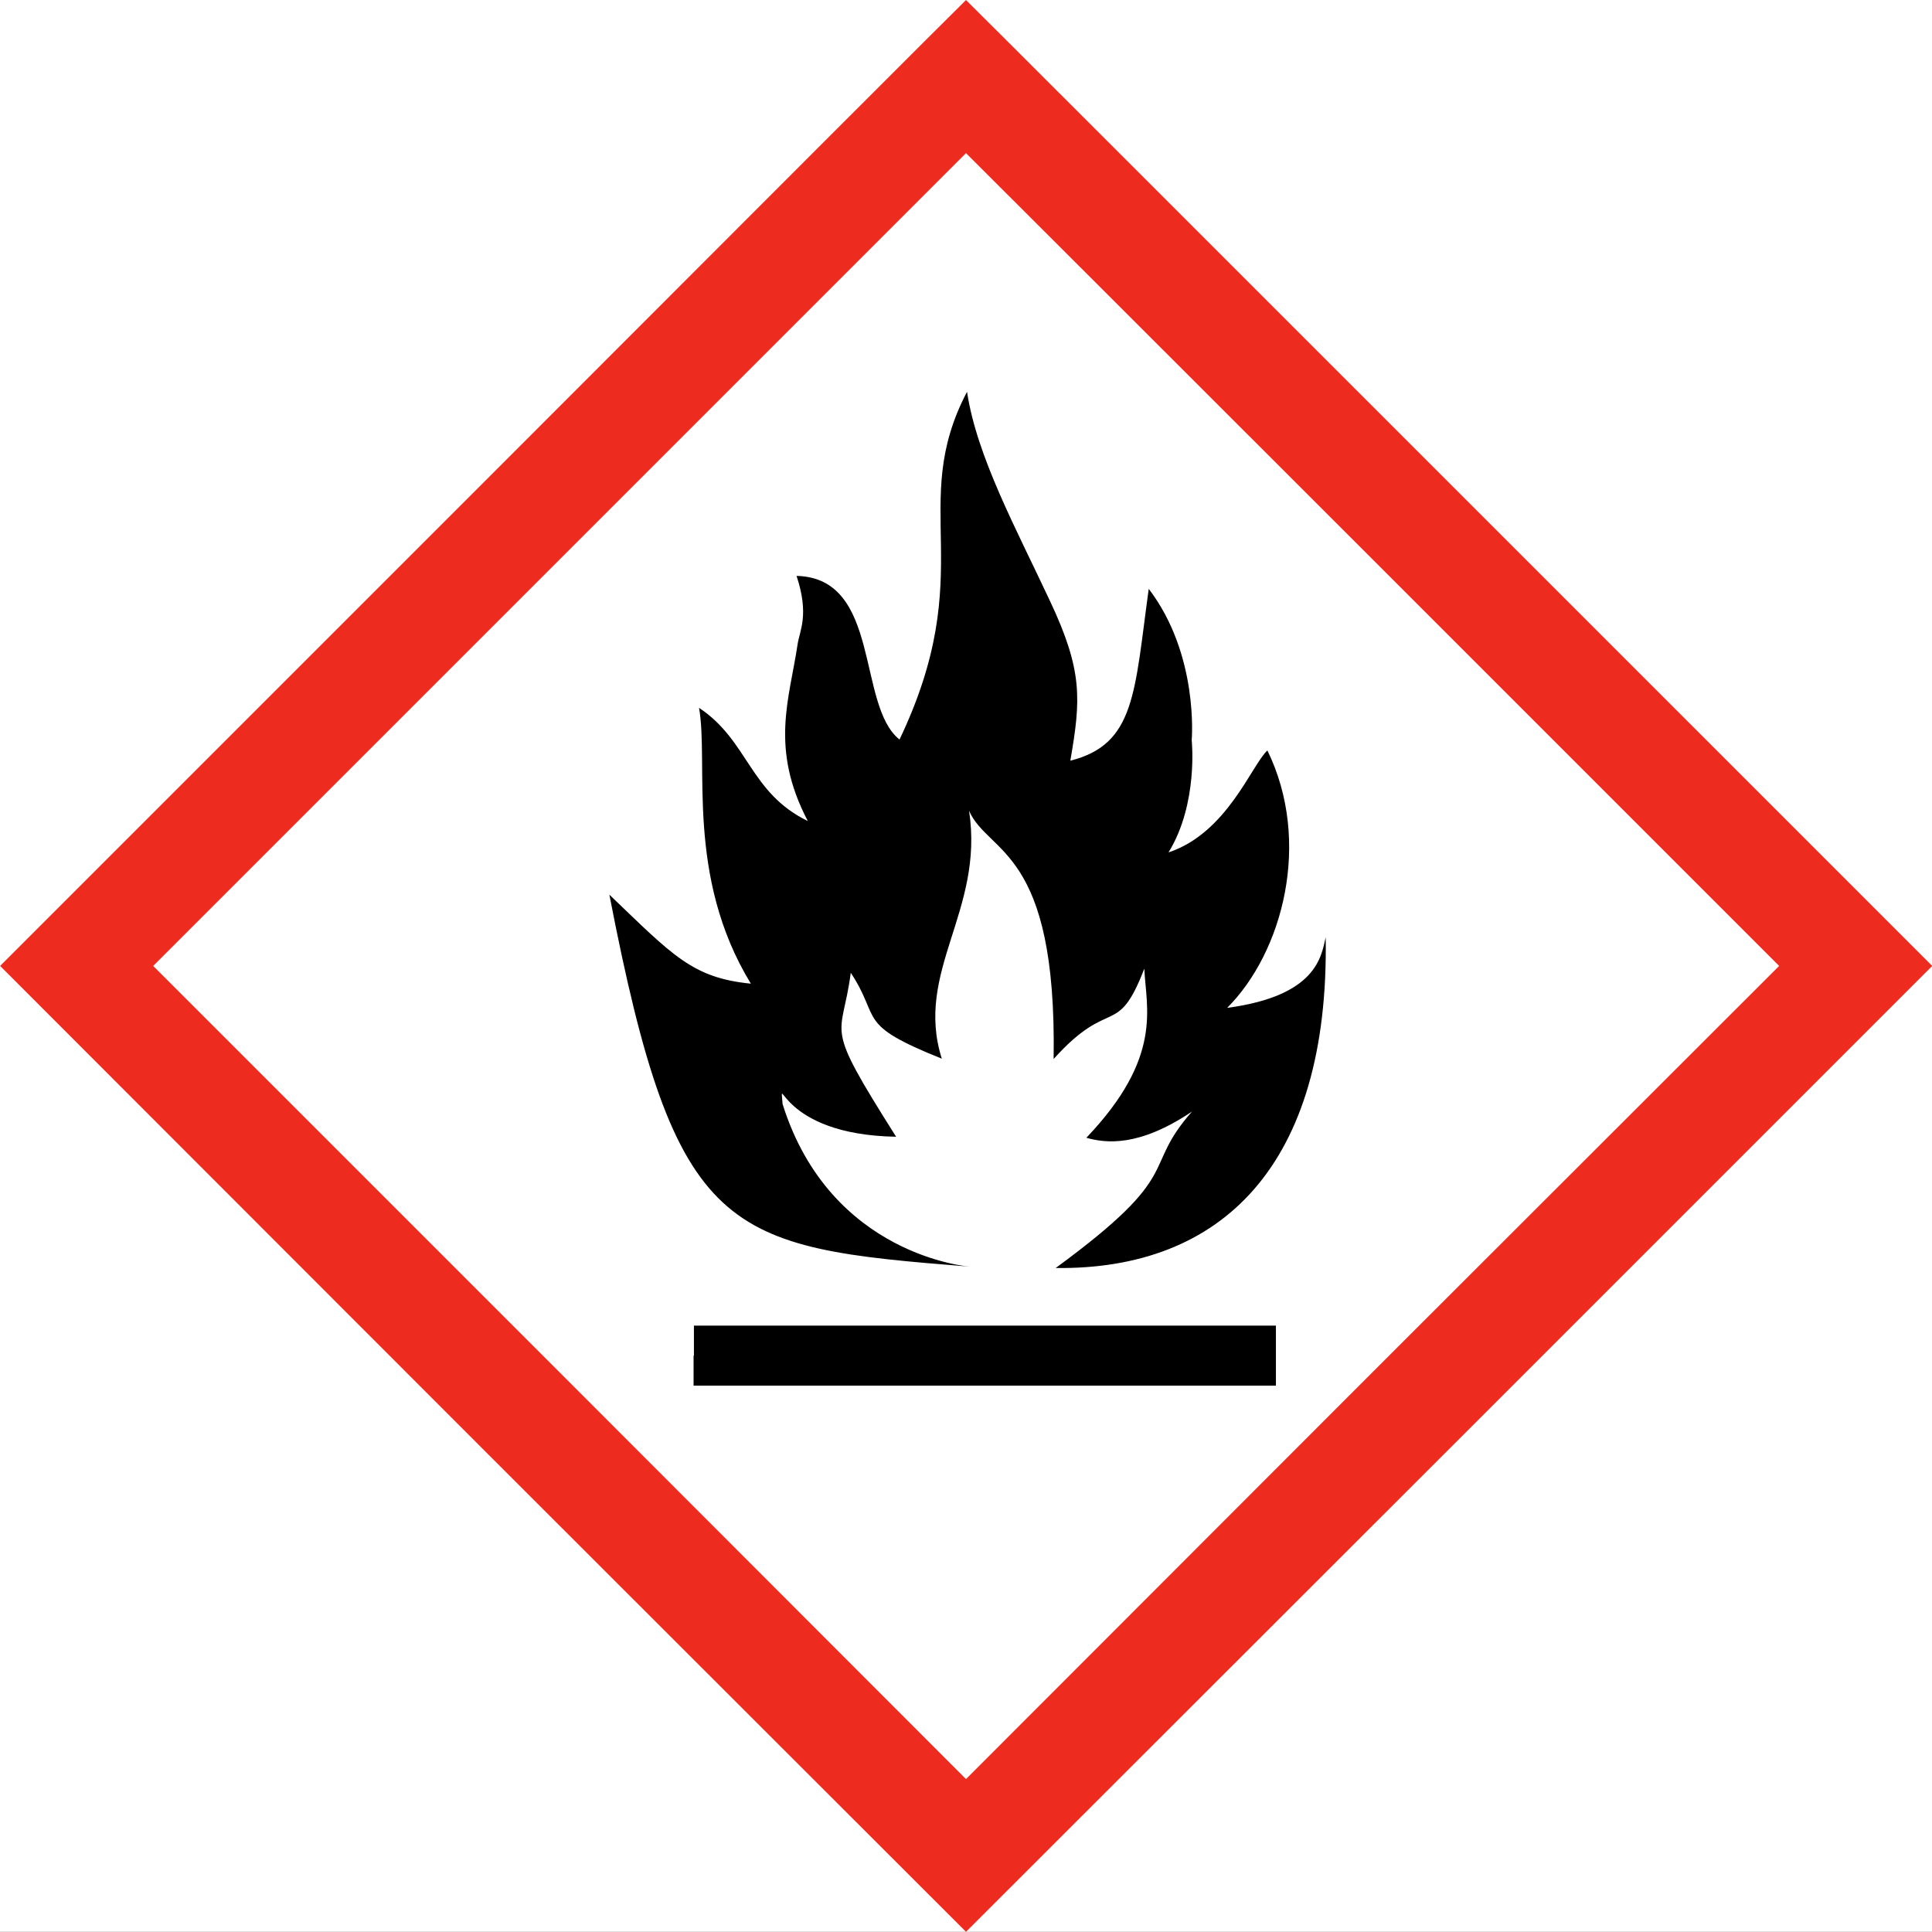
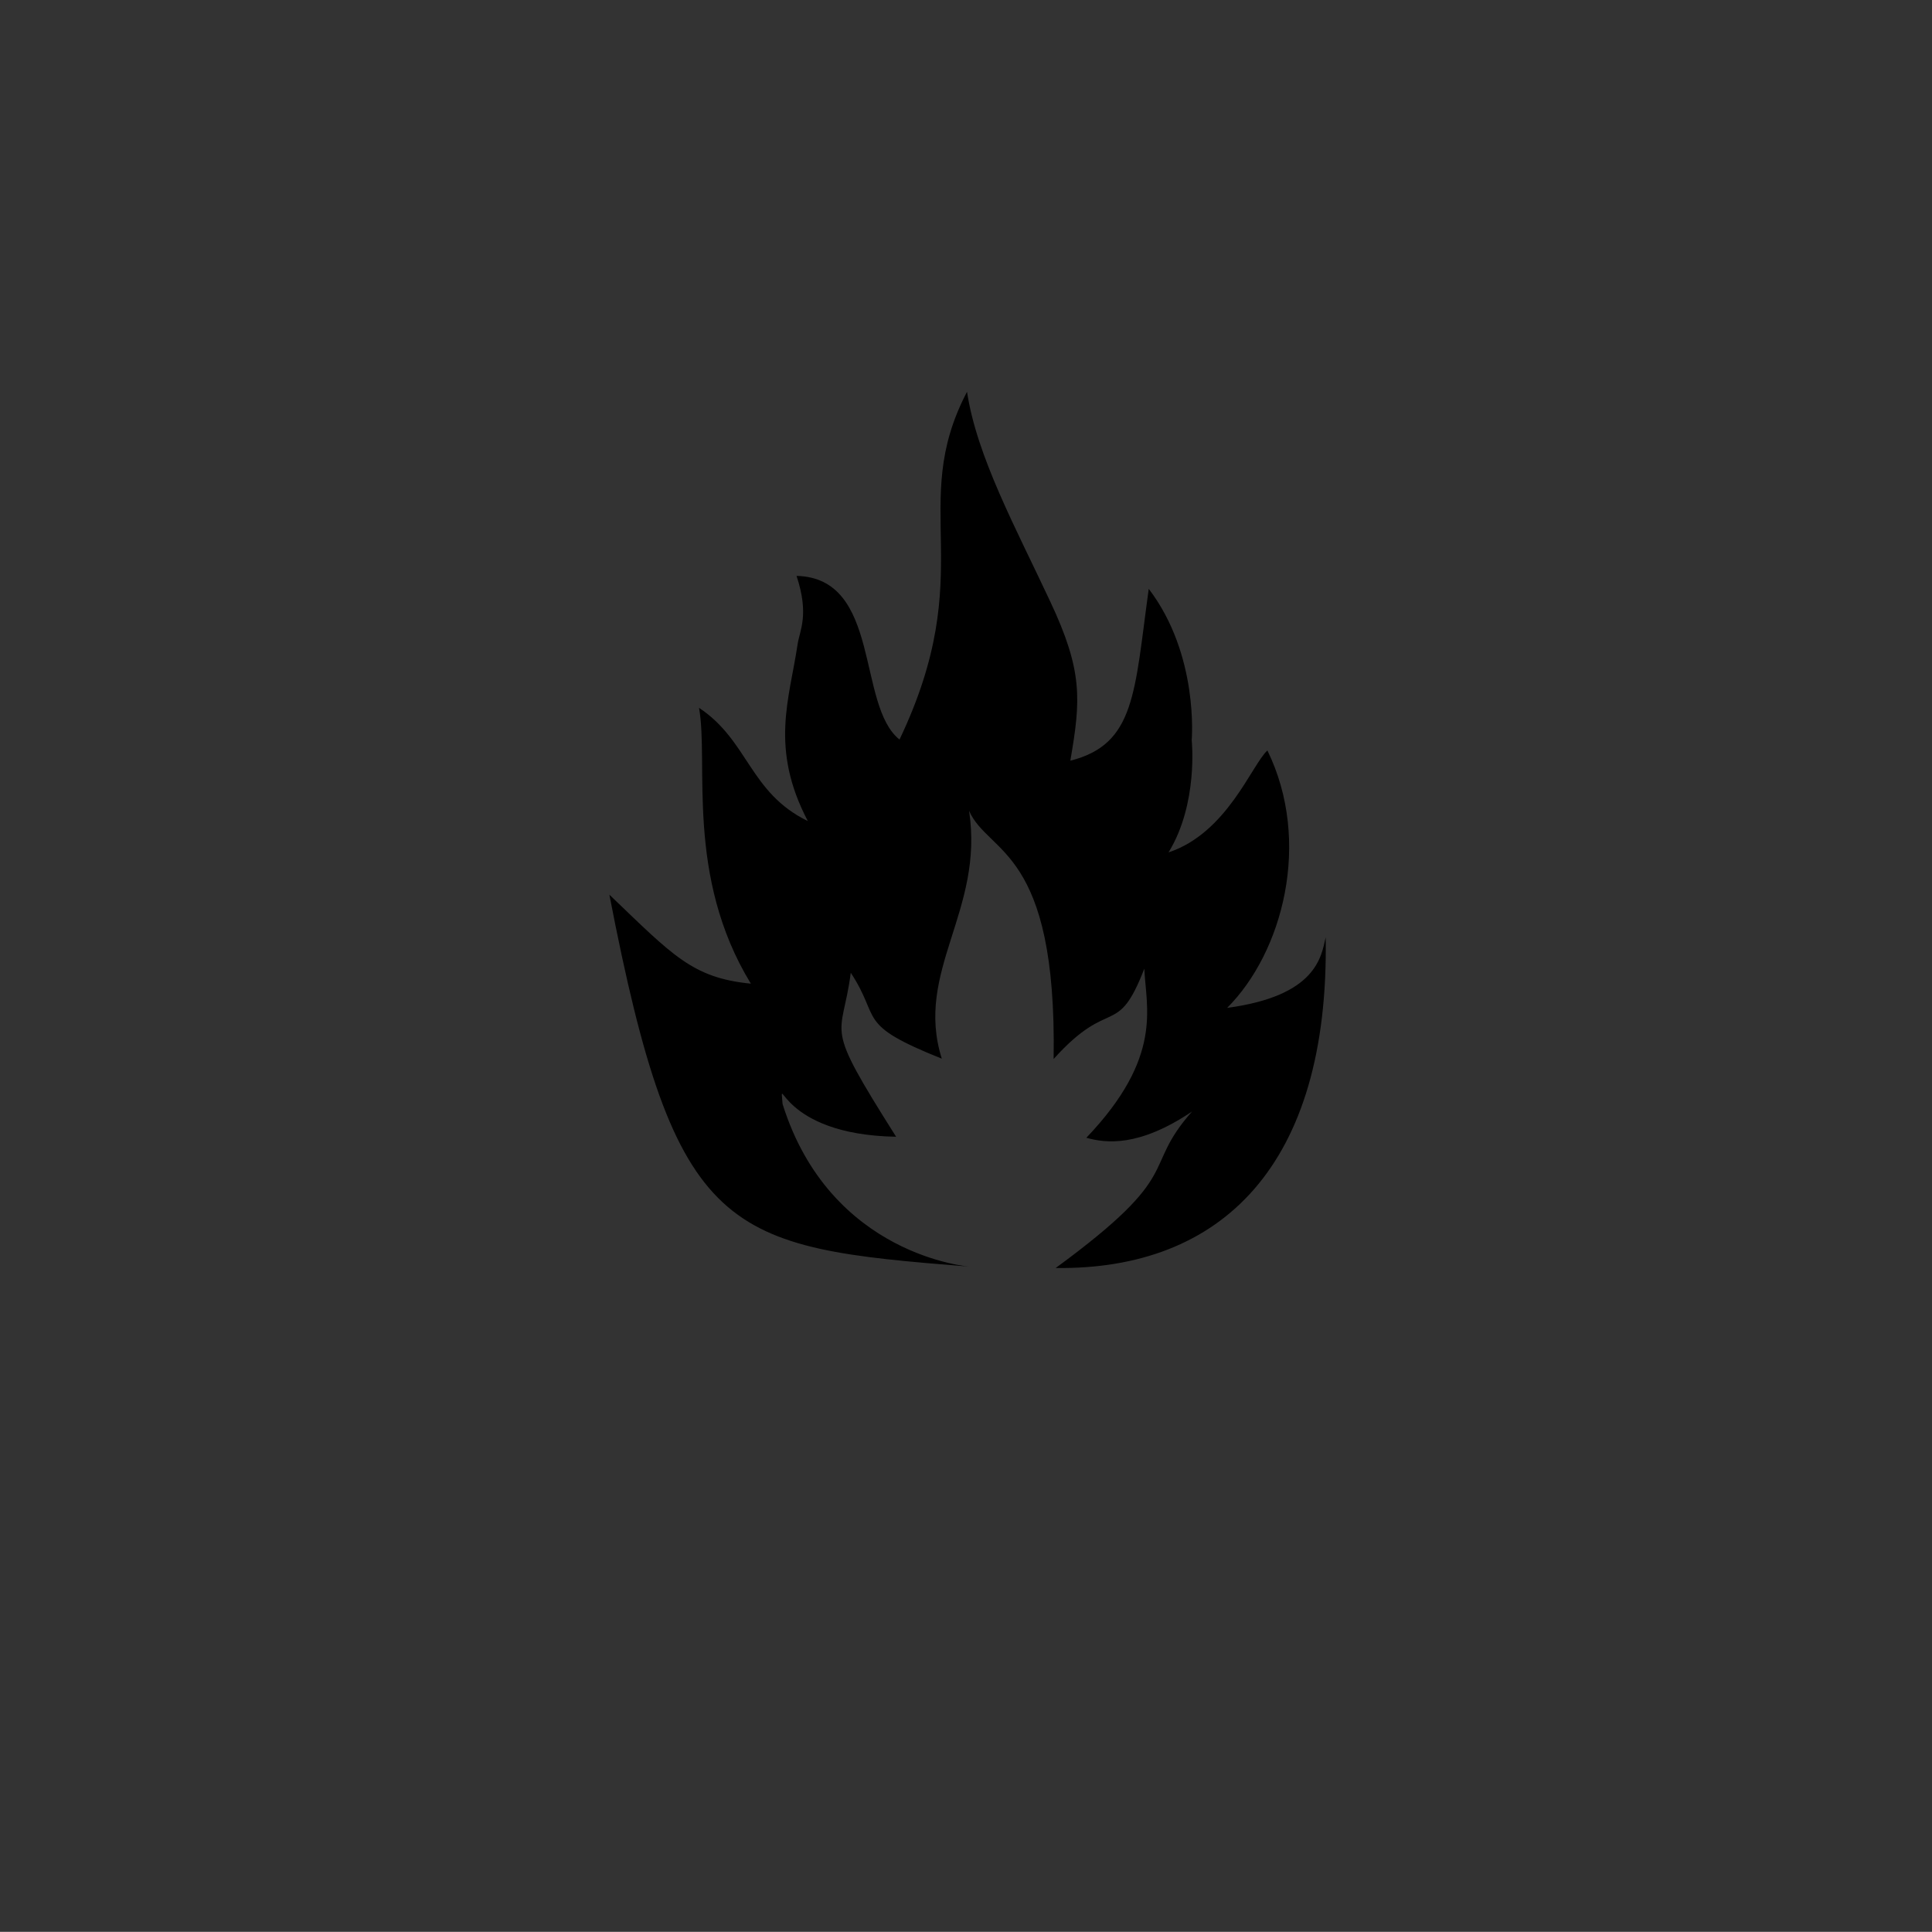
<svg xmlns="http://www.w3.org/2000/svg" xmlns:ns1="http://www.inkscape.org/namespaces/inkscape" xmlns:ns2="http://sodipodi.sourceforge.net/DTD/sodipodi-0.dtd" version="1.1" id="svg2" x="0px" y="0px" viewBox="0 0 3406.8 3406.5" style="enable-background:new 0 0 3406.8 3406.5;" xml:space="preserve">
  <rect x="0" y="0" width="3406.8" height="3406.5" fill="#333333" stroke="none" />
  <style type="text/css">
	.st0{fill:#FFFFFF;}
	.st1{fill:#ED2B1F;}
	.st2{fill-rule:evenodd;clip-rule:evenodd;}
</style>
  <defs>
    <ns1:perspective id="perspective10" ns1:persp3d-origin="372.04724 : 350.78739 : 1" ns1:vp_x="0 : 526.18109 : 1" ns1:vp_y="0 : 1000 : 0" ns1:vp_z="744.09448 : 526.18109 : 1" ns2:type="inkscape:persp3d">
		</ns1:perspective>
    <ns1:perspective id="perspective3225" ns1:persp3d-origin="361.875 : 241.25 : 1" ns1:vp_x="0 : 361.875 : 1" ns1:vp_y="0 : 1000 : 0" ns1:vp_z="723.75 : 361.875 : 1" ns2:type="inkscape:persp3d">
		</ns1:perspective>
    <ns1:perspective id="perspective3275" ns1:persp3d-origin="361.875 : 241.25 : 1" ns1:vp_x="0 : 361.875 : 1" ns1:vp_y="0 : 1000 : 0" ns1:vp_z="723.75 : 361.875 : 1" ns2:type="inkscape:persp3d">
		</ns1:perspective>
    <ns1:perspective id="perspective3320" ns1:persp3d-origin="361.875 : 241.25 : 1" ns1:vp_x="0 : 361.875 : 1" ns1:vp_y="0 : 1000 : 0" ns1:vp_z="723.75 : 361.875 : 1" ns2:type="inkscape:persp3d">
		</ns1:perspective>
    <ns1:perspective id="perspective3412" ns1:persp3d-origin="361.875 : 241.25 : 1" ns1:vp_x="0 : 361.875 : 1" ns1:vp_y="0 : 1000 : 0" ns1:vp_z="723.75 : 361.875 : 1" ns2:type="inkscape:persp3d">
		</ns1:perspective>
    <ns1:perspective id="perspective3481" ns1:persp3d-origin="361.875 : 241.25 : 1" ns1:vp_x="0 : 361.875 : 1" ns1:vp_y="0 : 1000 : 0" ns1:vp_z="723.75 : 361.875 : 1" ns2:type="inkscape:persp3d">
		</ns1:perspective>
    <ns1:perspective id="perspective3531" ns1:persp3d-origin="361.87793 : 241.25195 : 1" ns1:vp_x="0 : 361.87793 : 1" ns1:vp_y="0 : 1000 : 0" ns1:vp_z="723.75586 : 361.87793 : 1" ns2:type="inkscape:persp3d">
		</ns1:perspective>
    <ns1:perspective id="perspective3576" ns1:persp3d-origin="361.875 : 241.25 : 1" ns1:vp_x="0 : 361.875 : 1" ns1:vp_y="0 : 1000 : 0" ns1:vp_z="723.75 : 361.875 : 1" ns2:type="inkscape:persp3d">
		</ns1:perspective>
    <ns1:perspective id="perspective3652" ns1:persp3d-origin="361.875 : 241.25 : 1" ns1:vp_x="0 : 361.875 : 1" ns1:vp_y="0 : 1000 : 0" ns1:vp_z="723.75 : 361.875 : 1" ns2:type="inkscape:persp3d">
		</ns1:perspective>
    <ns1:perspective id="perspective3727" ns1:persp3d-origin="361.875 : 241.25 : 1" ns1:vp_x="0 : 361.875 : 1" ns1:vp_y="0 : 1000 : 0" ns1:vp_z="723.75 : 361.875 : 1" ns2:type="inkscape:persp3d">
		</ns1:perspective>
  </defs>
  <ns2:namedview bordercolor="#666666" borderopacity="1.0" id="base" ns1:current-layer="layer1" ns1:cx="3643.4653" ns1:cy="2088.4" ns1:document-units="px" ns1:pageopacity="0.0" ns1:pageshadow="2" ns1:showpageshadow="false" ns1:window-height="1004" ns1:window-width="1280" ns1:window-x="-8" ns1:window-y="-8" ns1:zoom="0.0498125" pagecolor="#ffffff" showgrid="false">
	</ns2:namedview>
  <g id="layer1" ns1:groupmode="layer" ns1:label="Ebene 1">
    <g id="g3484" transform="matrix(6.012,0,0,6.012,260.517,258.595)">
-       <rect x="-876" y="-876.2" transform="matrix(0.707 -0.707 0.707 0.707 -99.033 239.449)" class="st0" width="2231" height="2231" />
-       <path id="path3486" class="st1" d="M98.3,98.7L-43.3,240.3L98.3,382L240,523.6L381.7,382l141.7-141.7L381.7,98.6    C303.8,20.7,240.1-43,240-43S176.2,20.7,98.3,98.7z M359.3,121.1l119.2,119.2L359.2,359.5L240,478.8L120.8,359.5L1.6,240.3    l119.2-119.2C186.4,55.5,240,1.9,240,1.9S293.7,55.5,359.3,121.1z" />
      <path id="path2161" ns2:nodetypes="cccccccccccccccccccccccccccc" class="st2" d="M241.1,328.5    c-71.8-5.7-86.2-8.2-105.7-109.1c18.6,17.8,24.3,24.4,41.5,26.1c-19.3-31.6-12.3-64.6-15.2-80.9c14.5,9.6,14.8,24.9,31.9,33.2    c-11.2-21.4-5.4-35.7-3-51.8c0.6-4.1,3.5-8.6-0.3-20.1c24.9,0.6,17.6,38,30.2,48c23.6-49.5,2.2-68.4,19.8-102    c2.9,19.1,14.4,40.1,24.4,61.5c9.6,20.4,9,28.8,5.9,46.7c19.1-4.8,18.8-20,23-50.4c14.8,19.4,12.6,44.4,12.6,44.4s2,18.6-6.8,32.9    c17.2-5.7,24.4-25.7,29-29.9c13.1,26.8,4.5,59.2-11.8,75.5c26.2-3.5,27.6-15,28.9-20.7c1.1,67.1-30.7,97.6-79.2,97    c38.5-28.2,24.8-28.7,40-45.9c-15.6,10.5-25.3,9.3-31,7.7c22.6-23.7,17.5-38.1,17-49.6c-8,20.7-9.9,7.9-26.6,26.5    c1-61.9-19.1-59.9-24.8-72.8c4.5,29.4-16.1,47-8,72.7c-25.5-10.2-17.6-11.4-26.7-25.2c-2.6,20.1-8.5,13.6,13.3,48.1    c-34.5-0.6-34.1-19.9-33.3-9.6C200.2,325.5,241.1,328.5,241.1,328.5z" />
-       <path id="path3489" d="M160.1,354.6v8.8h85.4h85.4l0-8.8l0-8.8l-85.3,0l-85.4,0V354.6z" />
    </g>
  </g>
</svg>